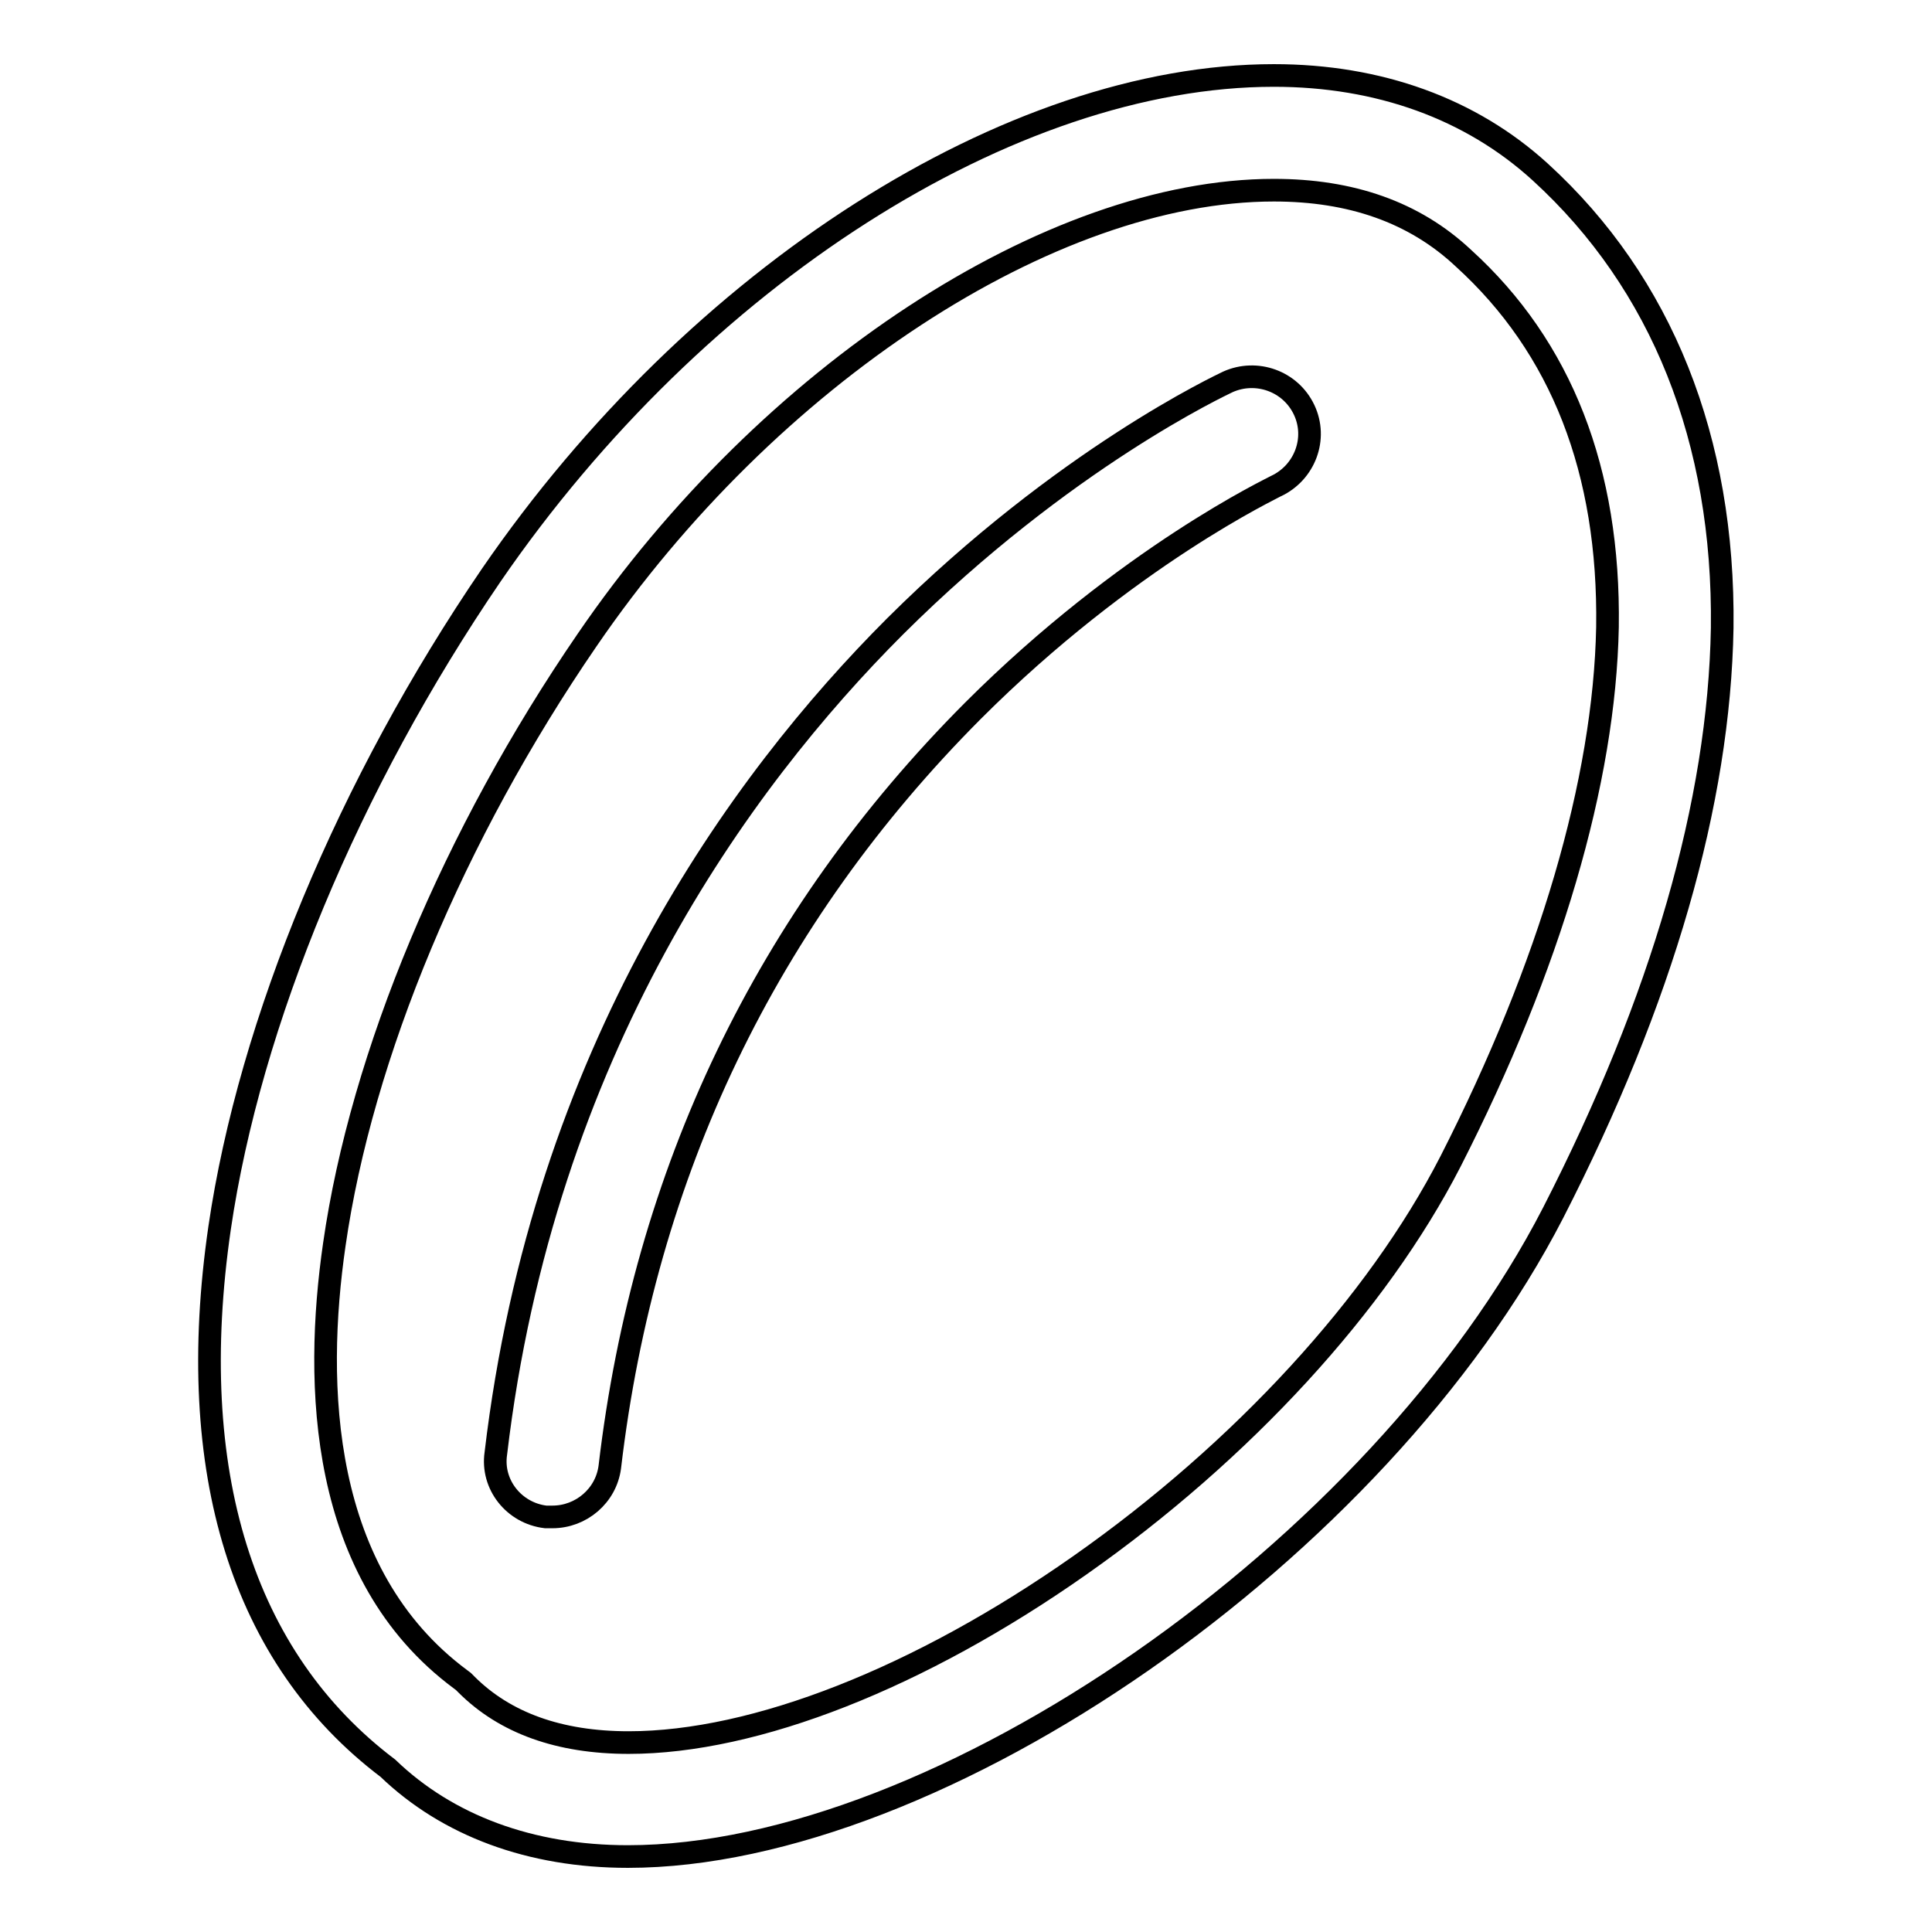
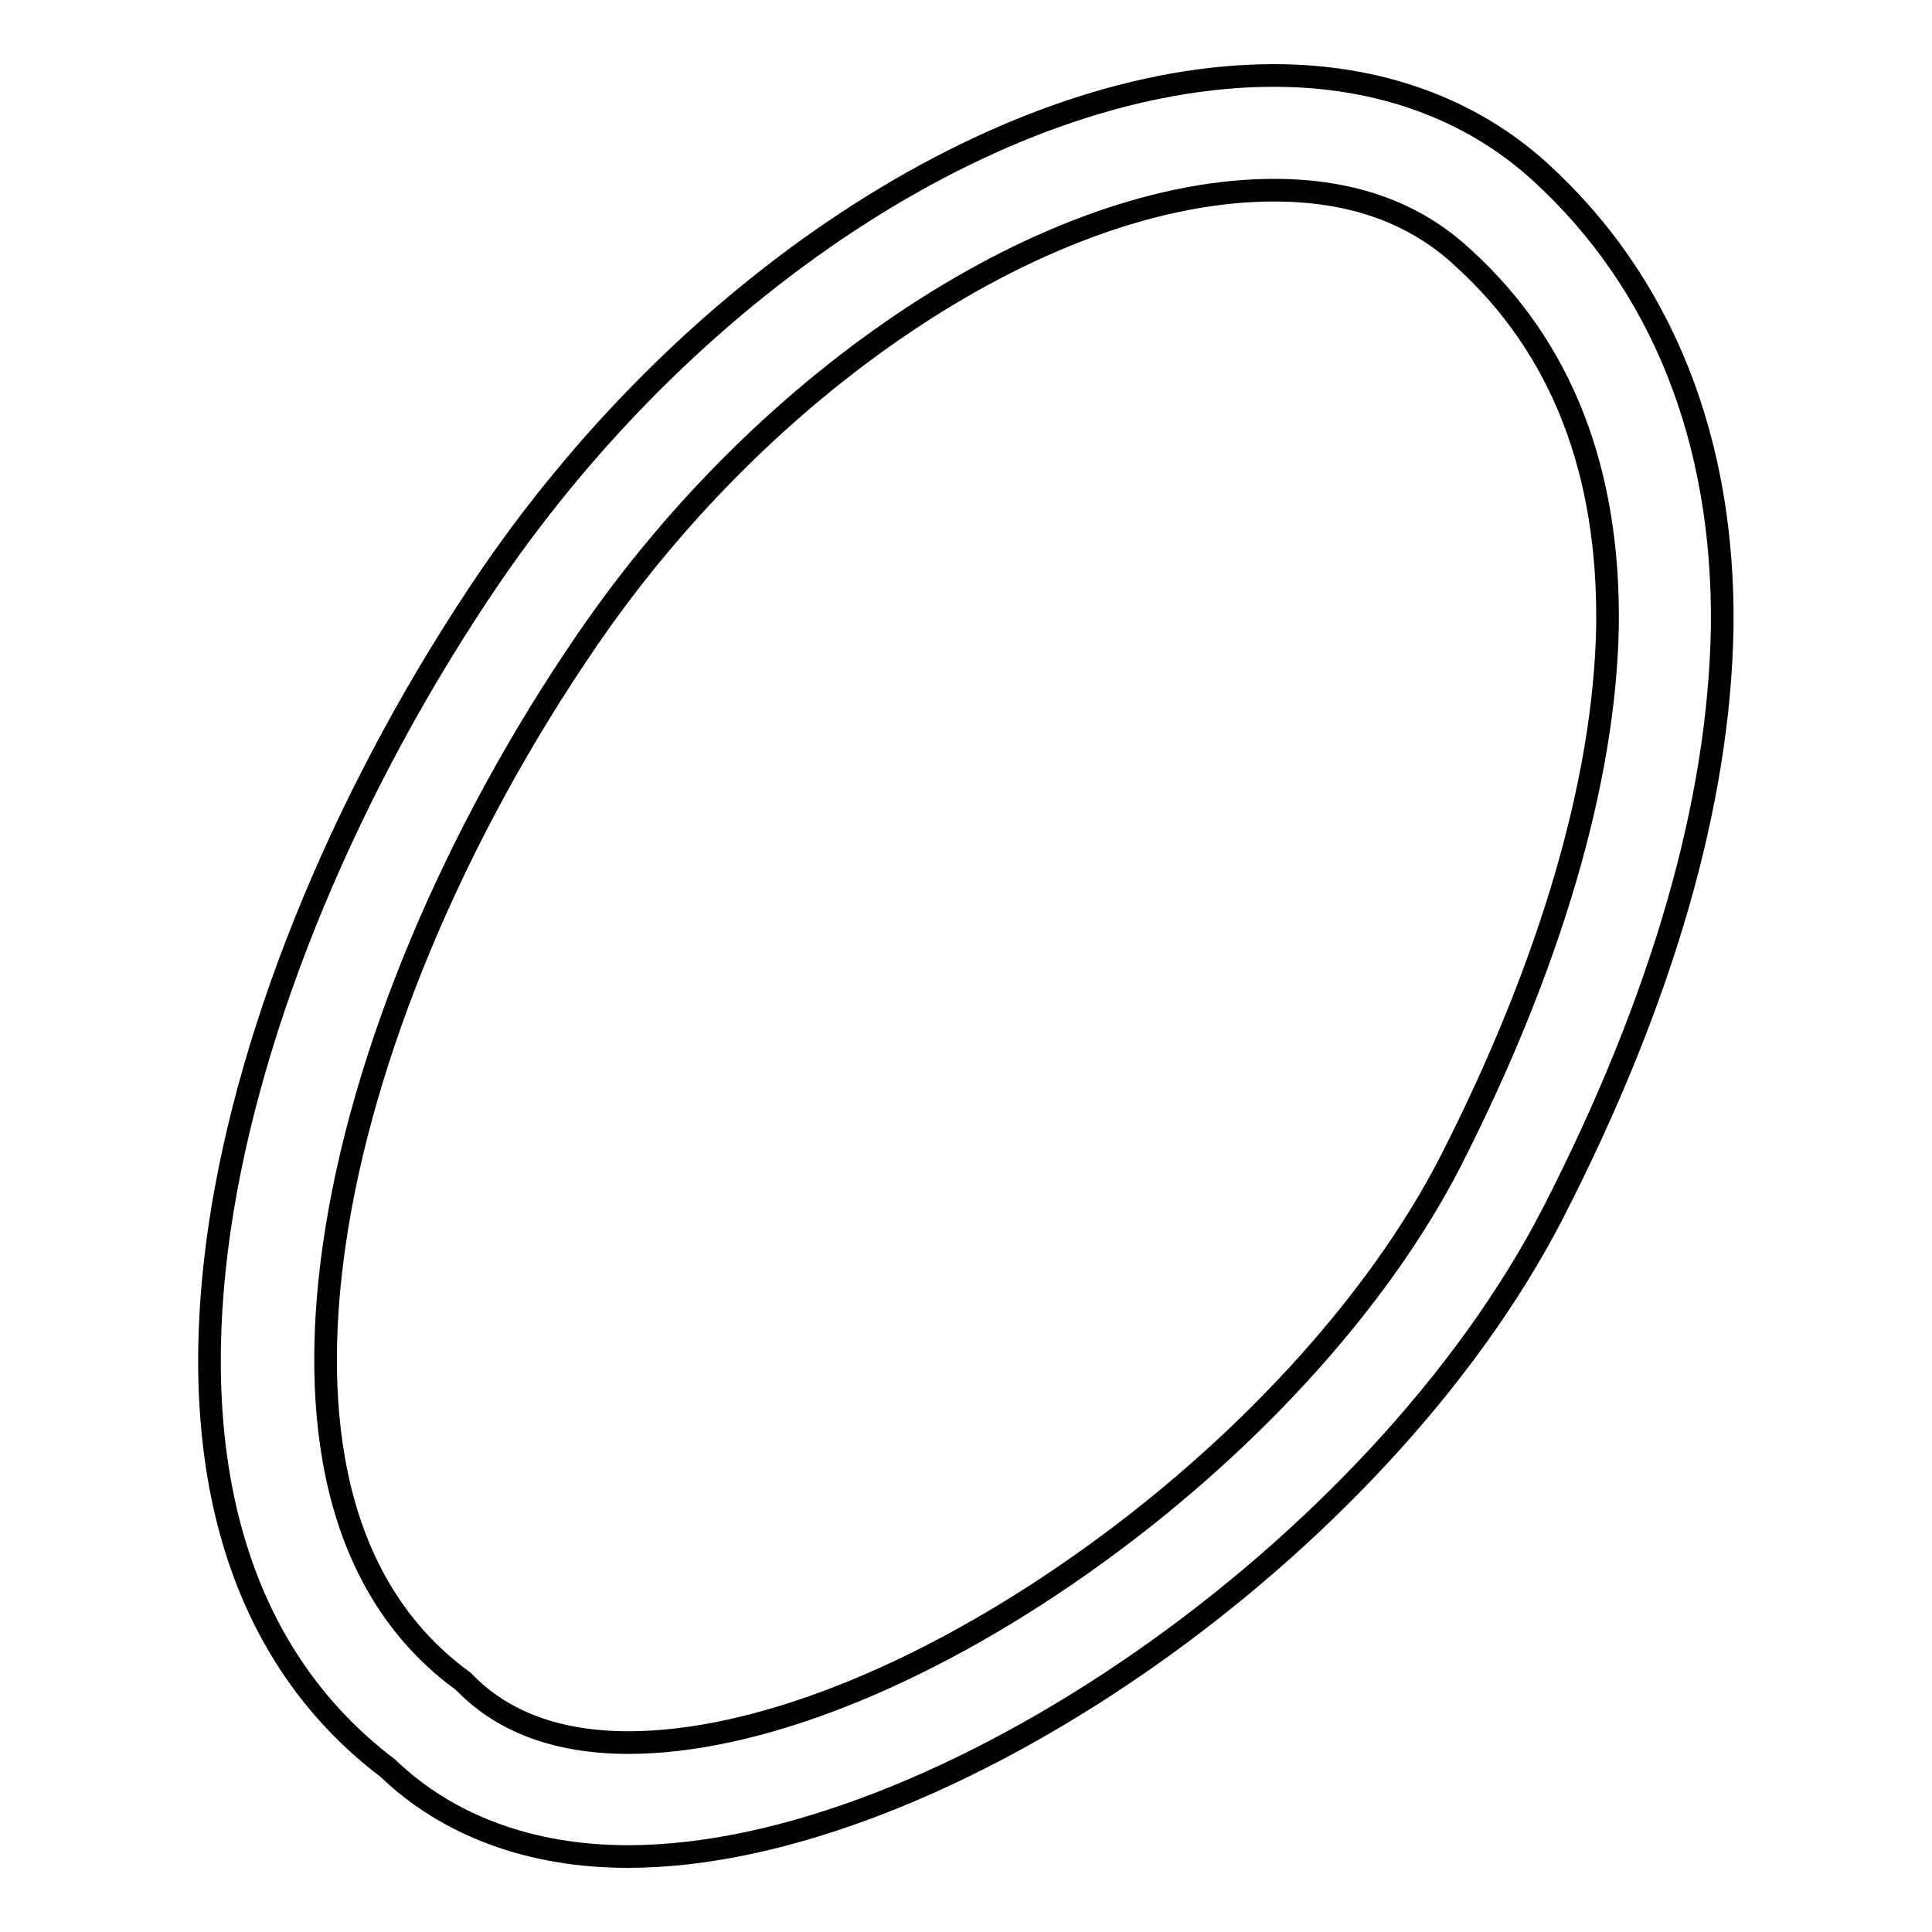
<svg xmlns="http://www.w3.org/2000/svg" version="1.1" x="0px" y="0px" viewBox="0 0 256 256" enable-background="new 0 0 256 256" xml:space="preserve">
  <g>
    <g>
      <path stroke-width="3" fill-opacity="0" stroke="#000000" d="M83.2,246L83.2,246c-12.9,0-23.9-4.1-31.8-11.7c-19.3-14.6-27-39.3-22.3-71.6c4-27.3,17.1-58.8,36-86.5C92.3,36.6,133.9,10,168.8,10c13.9,0,26.1,4.4,35.3,12.8c16.1,14.7,24.4,35.5,24.1,60.4c-0.4,23.1-7.9,49.2-22.4,77.5C182.8,205.4,124.4,246,83.2,246z M168.8,25.2c-29.6,0-67,24.5-91,59.6c-17.7,25.8-29.9,55-33.5,80.1c-2.7,18.6-2,43.7,16.7,57.6l0.4,0.3l0.4,0.4c5.1,5.1,12.3,7.7,21.5,7.7l0,0c16.8,0,38.6-8.6,59.8-23.5c21.5-15.1,39.4-34.6,49.1-53.5c13.2-25.9,20.4-50.4,20.8-70.8c0.3-20.7-6.1-37.1-19.1-48.9C187.4,28.1,179,25.2,168.8,25.2z" />
-       <path stroke-width="3" fill-opacity="0" stroke="#000000" d="M73.2,201c-0.3,0-0.6,0-0.9,0c-4.2-0.5-7.2-4.3-6.6-8.4C72,139.3,98,103.6,118.6,83c22.4-22.3,43.3-32,44.1-32.4c3.8-1.7,8.3-0.1,10.1,3.7c1.8,3.8,0.1,8.3-3.7,10.1c-0.3,0.2-19.7,9.3-40.2,29.8c-27.3,27.4-43.5,61.1-48.1,100.2C80.3,198.2,77,201,73.2,201z" />
    </g>
  </g>
</svg>